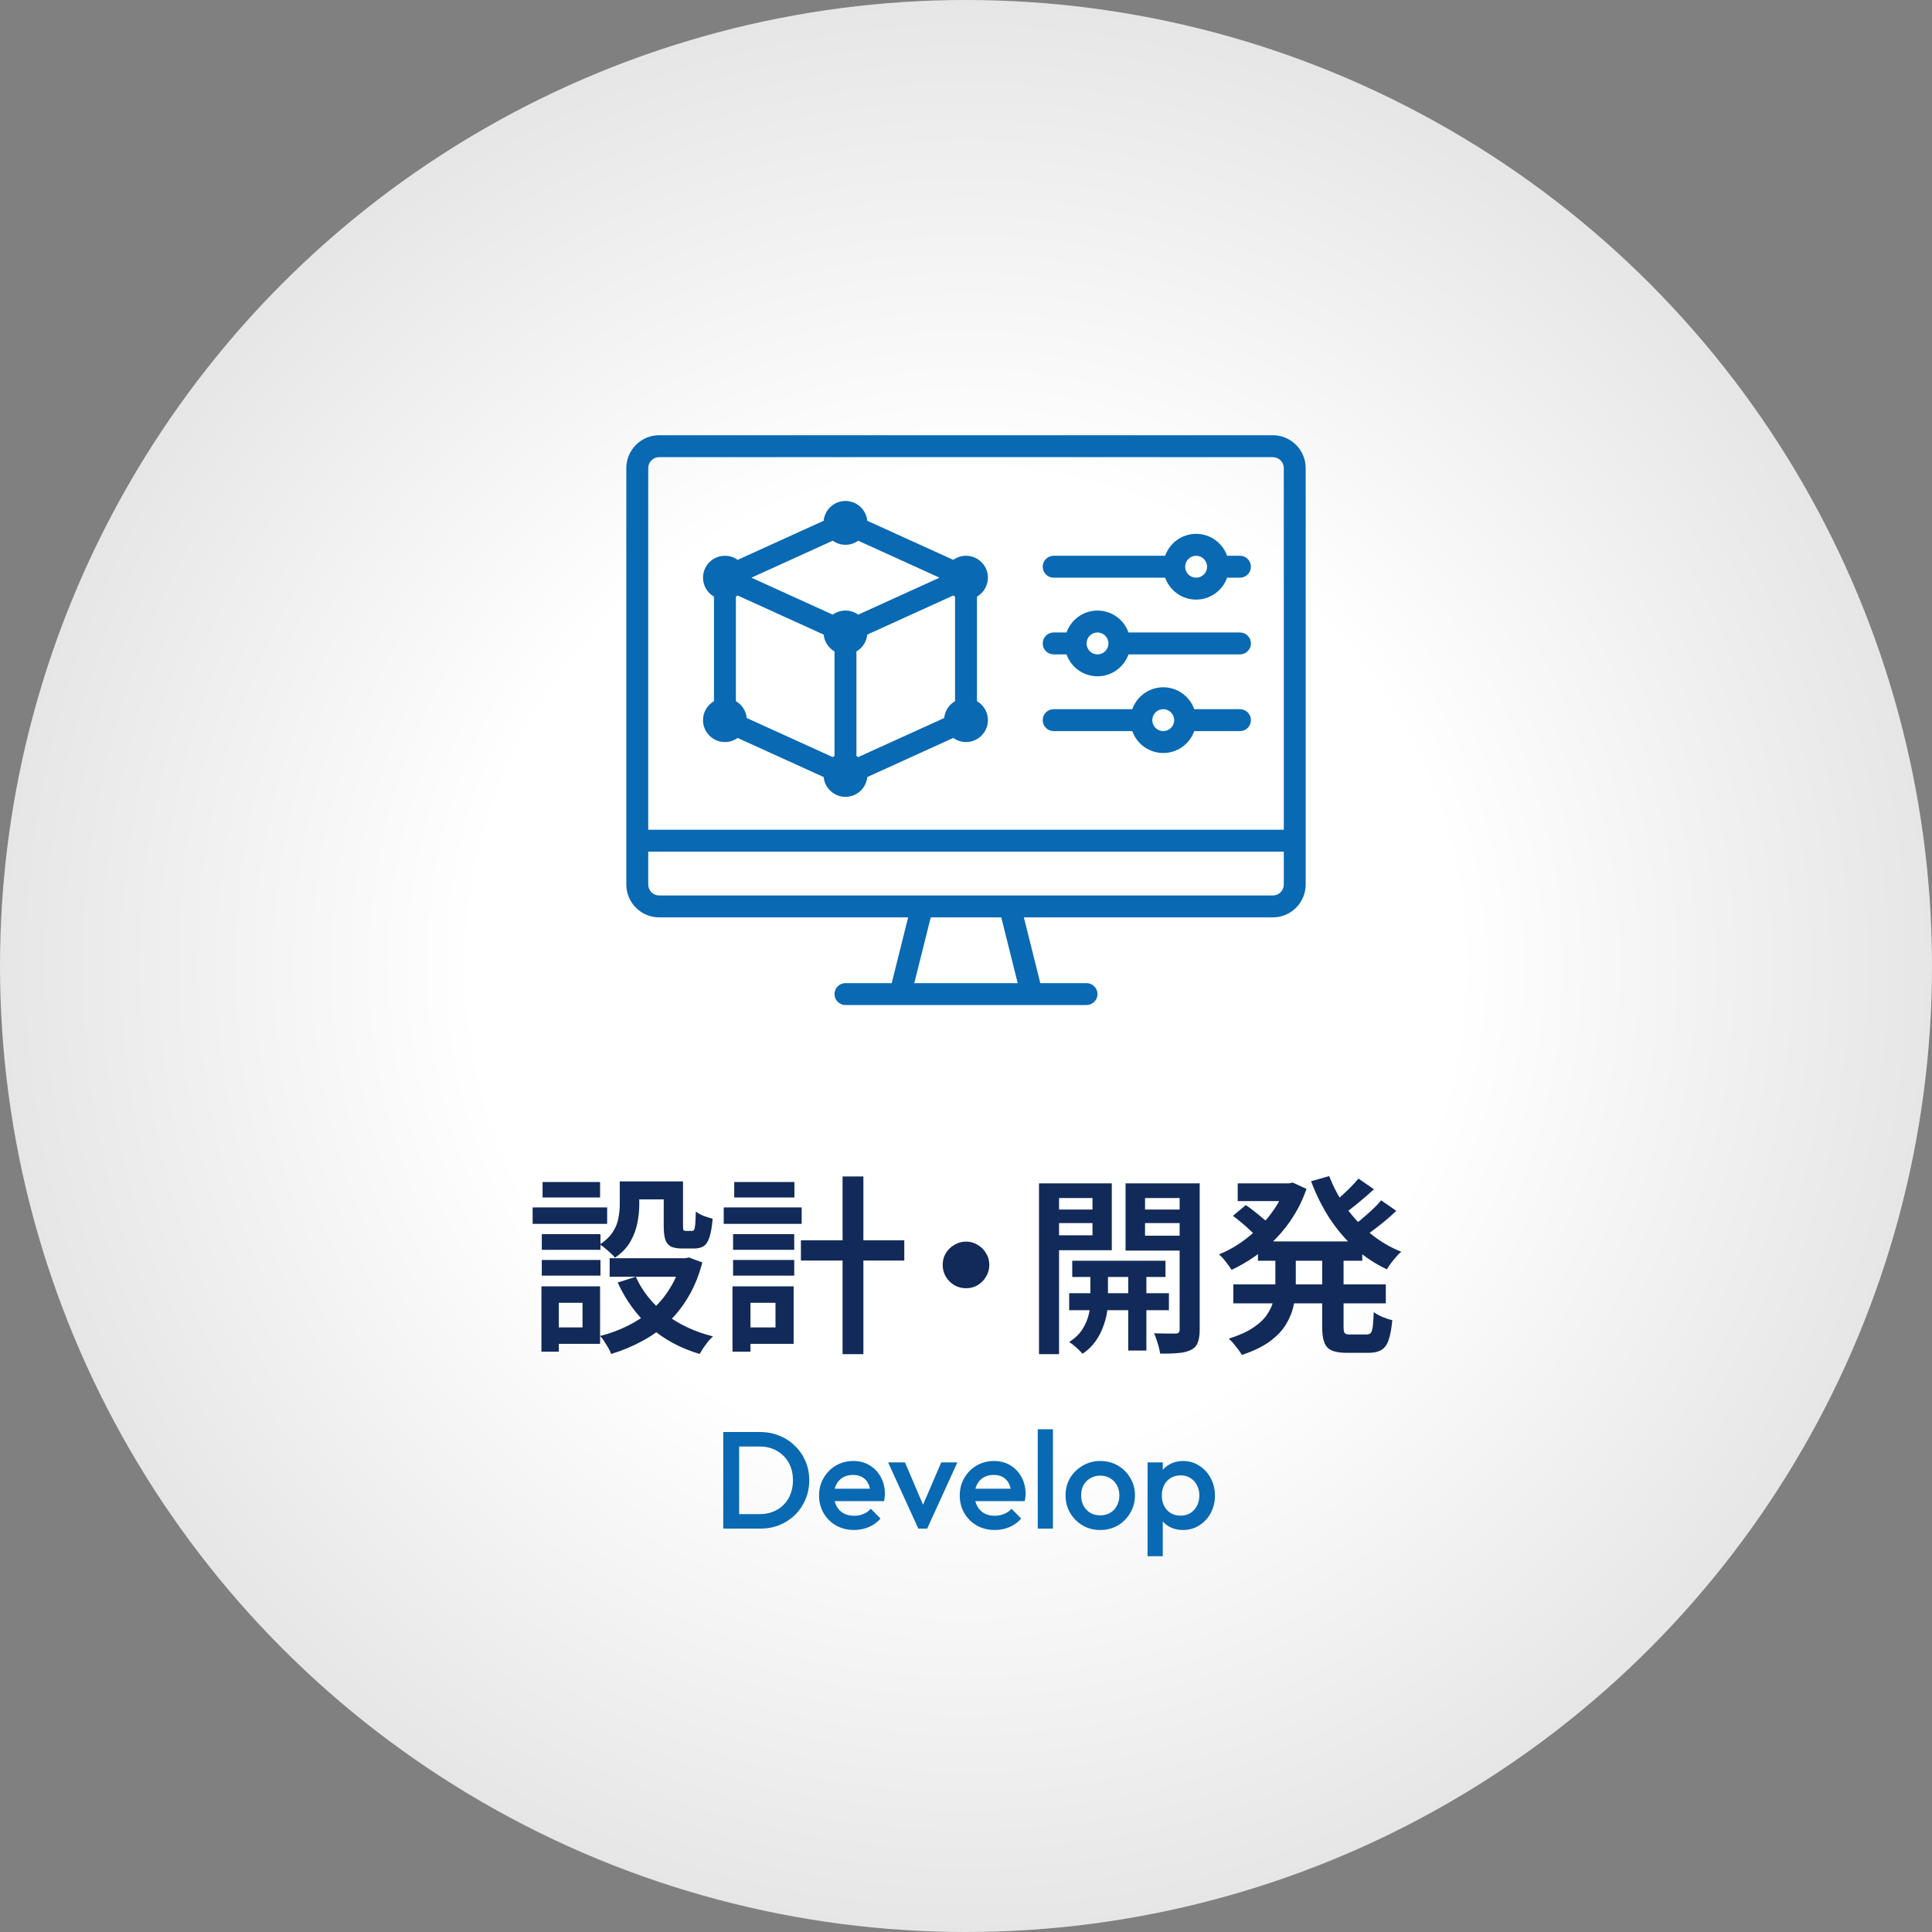
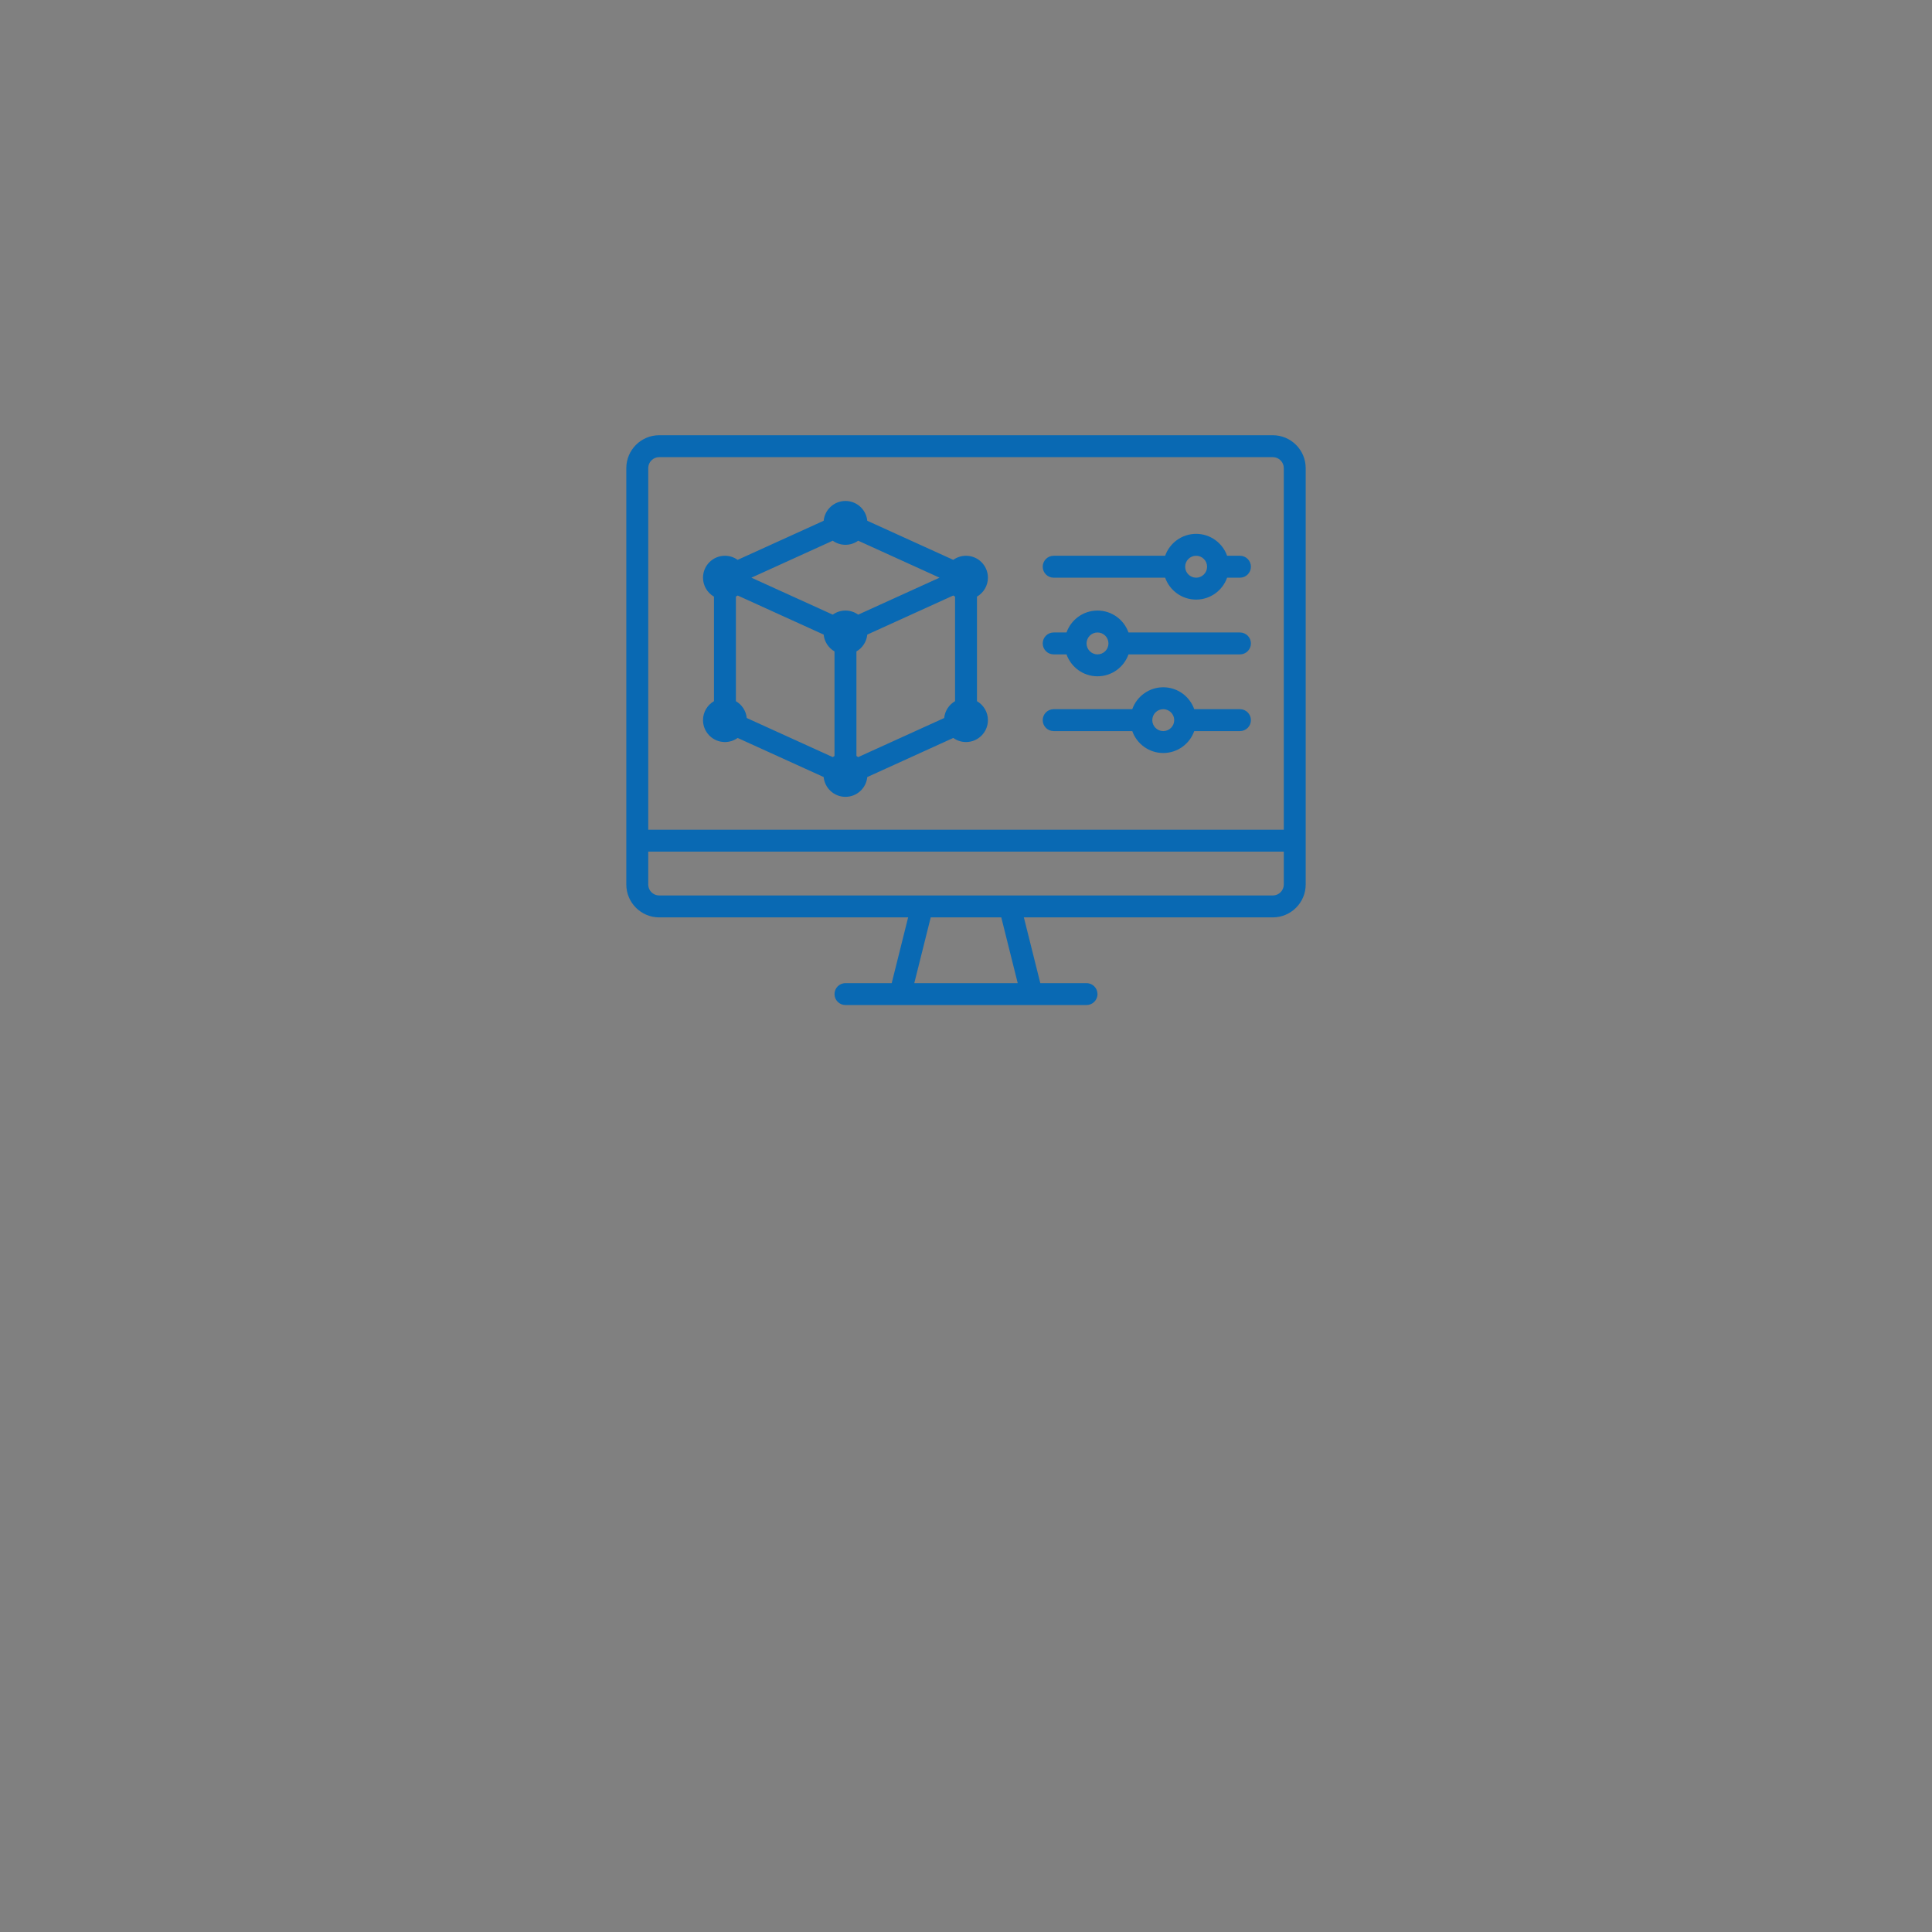
<svg xmlns="http://www.w3.org/2000/svg" width="182" height="182" viewBox="0 0 182 182" fill="none">
  <rect x="0" y="0" width="182" height="182" fill="#808080" stroke="none" />
-   <circle cx="91" cy="91" r="91" fill="url(#paint0_radial_106_4969)" />
-   <path d="M58.384 111.294H60.22V113.49C60.22 114.03 60.16 114.606 60.04 115.218C59.92 115.83 59.698 116.418 59.374 116.982C59.05 117.546 58.57 118.044 57.934 118.476C57.85 118.356 57.718 118.218 57.538 118.062C57.358 117.894 57.172 117.732 56.98 117.576C56.8 117.42 56.644 117.306 56.512 117.234C57.064 116.862 57.472 116.466 57.736 116.046C58.012 115.614 58.186 115.176 58.258 114.732C58.342 114.288 58.384 113.862 58.384 113.454V111.294ZM62.524 111.294H64.342V115.434C64.342 115.662 64.354 115.806 64.378 115.866C64.414 115.926 64.492 115.956 64.612 115.956C64.648 115.956 64.702 115.956 64.774 115.956C64.858 115.956 64.936 115.956 65.008 115.956C65.092 115.956 65.152 115.956 65.188 115.956C65.272 115.956 65.338 115.92 65.386 115.848C65.434 115.764 65.47 115.59 65.494 115.326C65.518 115.05 65.536 114.648 65.548 114.12C65.716 114.264 65.956 114.402 66.268 114.534C66.592 114.654 66.88 114.744 67.132 114.804C67.072 115.536 66.976 116.106 66.844 116.514C66.724 116.922 66.544 117.21 66.304 117.378C66.076 117.534 65.776 117.612 65.404 117.612C65.308 117.612 65.188 117.612 65.044 117.612C64.912 117.612 64.774 117.612 64.63 117.612C64.486 117.612 64.366 117.612 64.27 117.612C63.826 117.612 63.472 117.552 63.208 117.432C62.956 117.3 62.776 117.078 62.668 116.766C62.572 116.454 62.524 116.022 62.524 115.47V111.294ZM59.896 120.276C60.508 121.632 61.438 122.802 62.686 123.786C63.946 124.758 65.44 125.46 67.168 125.892C67.024 126.012 66.868 126.174 66.7 126.378C66.544 126.582 66.394 126.786 66.25 126.99C66.118 127.194 66.004 127.38 65.908 127.548C64.096 127.008 62.542 126.168 61.246 125.028C59.962 123.876 58.942 122.472 58.186 120.816L59.896 120.276ZM64.198 118.53H64.558L64.9 118.458L66.16 118.926C65.848 120.126 65.416 121.194 64.864 122.13C64.324 123.054 63.682 123.87 62.938 124.578C62.206 125.274 61.384 125.862 60.472 126.342C59.572 126.834 58.606 127.236 57.574 127.548C57.514 127.38 57.424 127.188 57.304 126.972C57.184 126.768 57.058 126.564 56.926 126.36C56.794 126.156 56.662 125.988 56.53 125.856C57.466 125.616 58.342 125.292 59.158 124.884C59.974 124.476 60.718 123.984 61.39 123.408C62.062 122.82 62.632 122.142 63.1 121.374C63.58 120.606 63.946 119.754 64.198 118.818V118.53ZM57.43 118.53H64.954V120.276H57.43V118.53ZM59.122 111.294H63.496V112.986H59.122V111.294ZM51.04 116.262H56.566V117.738H51.04V116.262ZM51.112 111.348H56.53V112.806H51.112V111.348ZM51.04 118.692H56.566V120.168H51.04V118.692ZM50.176 113.742H57.196V115.29H50.176V113.742ZM51.94 121.176H56.53V126.594H51.94V125.046H54.874V122.724H51.94V121.176ZM51.004 121.176H52.642V127.332H51.004V121.176ZM75.448 116.838H85.186V118.746H75.448V116.838ZM79.372 110.826H81.334V127.566H79.372V110.826ZM69.058 116.262H74.818V117.738H69.058V116.262ZM69.166 111.348H74.836V112.806H69.166V111.348ZM69.058 118.692H74.818V120.168H69.058V118.692ZM68.176 113.742H75.52V115.29H68.176V113.742ZM69.94 121.176H74.764V126.594H69.94V125.046H73.054V122.724H69.94V121.176ZM69.004 121.176H70.696V127.332H69.004V121.176ZM91 116.964C91.408 116.964 91.774 117.066 92.098 117.27C92.434 117.462 92.698 117.726 92.89 118.062C93.094 118.386 93.196 118.752 93.196 119.16C93.196 119.556 93.094 119.922 92.89 120.258C92.698 120.594 92.434 120.864 92.098 121.068C91.774 121.26 91.408 121.356 91 121.356C90.604 121.356 90.238 121.26 89.902 121.068C89.566 120.864 89.296 120.594 89.092 120.258C88.9 119.922 88.804 119.556 88.804 119.16C88.804 118.752 88.9 118.386 89.092 118.062C89.296 117.726 89.566 117.462 89.902 117.27C90.238 117.066 90.604 116.964 91 116.964ZM101.008 118.764H109.792V120.294H101.008V118.764ZM100.72 121.824H110.116V123.426H100.72V121.824ZM106.282 119.232H107.992V127.224H106.282V119.232ZM102.718 119.304H104.374V122.706C104.374 122.994 104.338 123.342 104.266 123.75C104.194 124.158 104.068 124.596 103.888 125.064C103.72 125.52 103.48 125.964 103.168 126.396C102.856 126.828 102.46 127.206 101.98 127.53C101.836 127.362 101.638 127.164 101.386 126.936C101.146 126.72 100.924 126.546 100.72 126.414C101.26 126.078 101.674 125.682 101.962 125.226C102.25 124.77 102.448 124.314 102.556 123.858C102.664 123.402 102.718 123.018 102.718 122.706V119.304ZM98.83 113.94H103.51V115.218H98.83V113.94ZM107.182 113.94H111.88V115.218H107.182V113.94ZM111.124 111.474H113.014V125.262C113.014 125.766 112.954 126.168 112.834 126.468C112.726 126.768 112.522 126.996 112.222 127.152C111.898 127.32 111.496 127.422 111.016 127.458C110.548 127.506 109.972 127.524 109.288 127.512C109.264 127.332 109.222 127.128 109.162 126.9C109.102 126.672 109.03 126.438 108.946 126.198C108.874 125.958 108.796 125.76 108.712 125.604C109.132 125.616 109.54 125.622 109.936 125.622C110.344 125.622 110.62 125.622 110.764 125.622C110.896 125.622 110.986 125.592 111.034 125.532C111.094 125.472 111.124 125.376 111.124 125.244V111.474ZM99.01 111.474H104.734V117.774H99.01V116.37H102.916V112.86H99.01V111.474ZM112.096 111.474V112.86H107.866V116.406H112.096V117.81H106.03V111.474H112.096ZM97.876 111.474H99.766V127.566H97.876V111.474ZM118.504 116.946H128.332V118.764H118.504V116.946ZM116.596 111.474H121.78V113.148H116.596V111.474ZM116.182 120.996H130.546V122.778H116.182V120.996ZM121.096 111.474H121.438L121.78 111.402L123.076 111.996C122.764 112.908 122.362 113.754 121.87 114.534C121.39 115.302 120.838 116.01 120.214 116.658C119.602 117.294 118.936 117.858 118.216 118.35C117.508 118.842 116.776 119.268 116.02 119.628C115.888 119.412 115.708 119.16 115.48 118.872C115.252 118.572 115.036 118.338 114.832 118.17C115.516 117.894 116.176 117.54 116.812 117.108C117.448 116.676 118.042 116.184 118.594 115.632C119.158 115.08 119.656 114.48 120.088 113.832C120.52 113.184 120.856 112.512 121.096 111.816V111.474ZM120.142 117.846H122.068V120.96C122.068 121.596 122.008 122.232 121.888 122.868C121.768 123.492 121.534 124.098 121.186 124.686C120.85 125.274 120.346 125.82 119.674 126.324C119.002 126.828 118.108 127.266 116.992 127.638C116.908 127.494 116.794 127.326 116.65 127.134C116.506 126.942 116.356 126.75 116.2 126.558C116.044 126.378 115.894 126.228 115.75 126.108C116.734 125.796 117.514 125.442 118.09 125.046C118.678 124.65 119.116 124.224 119.404 123.768C119.704 123.312 119.902 122.844 119.998 122.364C120.094 121.884 120.142 121.404 120.142 120.924V117.846ZM125.218 110.79C125.614 111.834 126.142 112.818 126.802 113.742C127.462 114.666 128.23 115.488 129.106 116.208C129.982 116.928 130.948 117.498 132.004 117.918C131.848 118.038 131.686 118.2 131.518 118.404C131.35 118.596 131.188 118.794 131.032 118.998C130.876 119.202 130.75 119.394 130.654 119.574C129.55 119.058 128.542 118.392 127.63 117.576C126.73 116.748 125.932 115.806 125.236 114.75C124.552 113.682 123.976 112.524 123.508 111.276L125.218 110.79ZM116.146 114.534L117.352 113.526C117.604 113.682 117.862 113.868 118.126 114.084C118.402 114.3 118.666 114.516 118.918 114.732C119.17 114.936 119.38 115.122 119.548 115.29L118.27 116.406C118.126 116.238 117.934 116.046 117.694 115.83C117.454 115.602 117.196 115.374 116.92 115.146C116.644 114.918 116.386 114.714 116.146 114.534ZM127.972 111.024L129.43 112.032C128.962 112.464 128.464 112.896 127.936 113.328C127.42 113.76 126.94 114.126 126.496 114.426L125.344 113.526C125.62 113.31 125.92 113.058 126.244 112.77C126.568 112.482 126.88 112.188 127.18 111.888C127.492 111.576 127.756 111.288 127.972 111.024ZM130.114 113.076L131.536 114.066C131.056 114.522 130.528 114.978 129.952 115.434C129.388 115.878 128.872 116.256 128.404 116.568L127.234 115.668C127.534 115.452 127.858 115.194 128.206 114.894C128.566 114.594 128.914 114.288 129.25 113.976C129.598 113.652 129.886 113.352 130.114 113.076ZM124.552 117.936H126.568V124.974C126.568 125.298 126.604 125.502 126.676 125.586C126.748 125.67 126.916 125.712 127.18 125.712C127.24 125.712 127.342 125.712 127.486 125.712C127.63 125.712 127.786 125.712 127.954 125.712C128.122 125.712 128.278 125.712 128.422 125.712C128.566 125.712 128.674 125.712 128.746 125.712C128.926 125.712 129.058 125.658 129.142 125.55C129.226 125.442 129.286 125.238 129.322 124.938C129.358 124.638 129.388 124.194 129.412 123.606C129.616 123.762 129.886 123.912 130.222 124.056C130.57 124.2 130.882 124.302 131.158 124.362C131.086 125.154 130.972 125.772 130.816 126.216C130.672 126.66 130.45 126.972 130.15 127.152C129.85 127.344 129.448 127.44 128.944 127.44C128.848 127.44 128.704 127.44 128.512 127.44C128.32 127.44 128.11 127.44 127.882 127.44C127.666 127.44 127.462 127.44 127.27 127.44C127.078 127.44 126.94 127.44 126.856 127.44C126.244 127.44 125.77 127.362 125.434 127.206C125.11 127.062 124.882 126.81 124.75 126.45C124.618 126.102 124.552 125.616 124.552 124.992V117.936Z" fill="#122A59" />
-   <path d="M69.16 144V142.635H71.552C72.177 142.635 72.722 142.501 73.191 142.232C73.667 141.963 74.035 141.591 74.296 141.114C74.564 140.629 74.698 140.07 74.698 139.437C74.698 138.813 74.564 138.263 74.296 137.786C74.027 137.309 73.654 136.937 73.177 136.668C72.71 136.399 72.168 136.265 71.552 136.265H69.16V134.9H71.591C72.25 134.9 72.861 135.017 73.424 135.251C73.988 135.476 74.478 135.797 74.894 136.213C75.318 136.62 75.647 137.101 75.882 137.656C76.115 138.202 76.233 138.8 76.233 139.45C76.233 140.091 76.115 140.689 75.882 141.244C75.647 141.799 75.323 142.284 74.906 142.7C74.49 143.107 74.001 143.428 73.438 143.662C72.874 143.887 72.267 144 71.618 144H69.16ZM68.133 144V134.9H69.629V144H68.133ZM80.461 144.13C79.837 144.13 79.273 143.991 78.771 143.714C78.277 143.428 77.882 143.038 77.588 142.544C77.302 142.05 77.159 141.495 77.159 140.88C77.159 140.265 77.302 139.714 77.588 139.229C77.874 138.735 78.259 138.345 78.745 138.059C79.239 137.773 79.785 137.63 80.383 137.63C80.963 137.63 81.475 137.764 81.917 138.033C82.367 138.302 82.718 138.67 82.97 139.138C83.23 139.606 83.36 140.139 83.36 140.737C83.36 140.841 83.351 140.949 83.334 141.062C83.325 141.166 83.308 141.283 83.282 141.413H78.16V140.243H82.541L82.008 140.711C81.99 140.33 81.917 140.009 81.787 139.749C81.657 139.489 81.47 139.29 81.228 139.151C80.994 139.012 80.703 138.943 80.357 138.943C79.993 138.943 79.676 139.021 79.408 139.177C79.139 139.333 78.931 139.554 78.784 139.84C78.636 140.117 78.563 140.451 78.563 140.841C78.563 141.231 78.641 141.573 78.797 141.868C78.953 142.163 79.174 142.392 79.46 142.557C79.746 142.713 80.075 142.791 80.448 142.791C80.768 142.791 81.063 142.735 81.332 142.622C81.609 142.509 81.843 142.345 82.034 142.128L82.944 143.051C82.64 143.406 82.272 143.675 81.839 143.857C81.405 144.039 80.946 144.13 80.461 144.13ZM86.51 144L83.663 137.76H85.249L87.42 142.843H86.484L88.668 137.76H90.189L87.342 144H86.51ZM93.715 144.13C93.091 144.13 92.527 143.991 92.025 143.714C91.531 143.428 91.136 143.038 90.841 142.544C90.555 142.05 90.412 141.495 90.412 140.88C90.412 140.265 90.555 139.714 90.841 139.229C91.127 138.735 91.513 138.345 91.999 138.059C92.493 137.773 93.038 137.63 93.636 137.63C94.217 137.63 94.728 137.764 95.171 138.033C95.621 138.302 95.972 138.67 96.224 139.138C96.484 139.606 96.614 140.139 96.614 140.737C96.614 140.841 96.605 140.949 96.588 141.062C96.579 141.166 96.561 141.283 96.535 141.413H91.413V140.243H95.794L95.261 140.711C95.244 140.33 95.171 140.009 95.04 139.749C94.91 139.489 94.724 139.29 94.481 139.151C94.248 139.012 93.957 138.943 93.611 138.943C93.246 138.943 92.93 139.021 92.662 139.177C92.393 139.333 92.185 139.554 92.037 139.84C91.89 140.117 91.817 140.451 91.817 140.841C91.817 141.231 91.894 141.573 92.05 141.868C92.207 142.163 92.427 142.392 92.713 142.557C92.999 142.713 93.329 142.791 93.701 142.791C94.022 142.791 94.317 142.735 94.585 142.622C94.863 142.509 95.097 142.345 95.287 142.128L96.198 143.051C95.894 143.406 95.526 143.675 95.093 143.857C94.659 144.039 94.2 144.13 93.715 144.13ZM97.76 144V134.64H99.19V144H97.76ZM103.641 144.13C103.035 144.13 102.484 143.987 101.99 143.701C101.496 143.406 101.102 143.012 100.807 142.518C100.521 142.024 100.378 141.474 100.378 140.867C100.378 140.26 100.521 139.714 100.807 139.229C101.102 138.744 101.496 138.358 101.99 138.072C102.484 137.777 103.035 137.63 103.641 137.63C104.257 137.63 104.811 137.773 105.305 138.059C105.799 138.345 106.189 138.735 106.475 139.229C106.77 139.714 106.917 140.26 106.917 140.867C106.917 141.474 106.77 142.024 106.475 142.518C106.189 143.012 105.799 143.406 105.305 143.701C104.811 143.987 104.257 144.13 103.641 144.13ZM103.641 142.752C103.997 142.752 104.309 142.674 104.577 142.518C104.855 142.353 105.067 142.128 105.214 141.842C105.37 141.556 105.448 141.231 105.448 140.867C105.448 140.503 105.37 140.182 105.214 139.905C105.058 139.628 104.846 139.411 104.577 139.255C104.309 139.09 103.997 139.008 103.641 139.008C103.295 139.008 102.983 139.09 102.705 139.255C102.437 139.411 102.224 139.628 102.068 139.905C101.921 140.182 101.847 140.503 101.847 140.867C101.847 141.231 101.921 141.556 102.068 141.842C102.224 142.128 102.437 142.353 102.705 142.518C102.983 142.674 103.295 142.752 103.641 142.752ZM111.447 144.13C110.971 144.13 110.546 144.03 110.173 143.831C109.801 143.623 109.506 143.341 109.289 142.986C109.081 142.631 108.977 142.228 108.977 141.777V139.983C108.977 139.532 109.086 139.129 109.302 138.774C109.519 138.419 109.814 138.141 110.186 137.942C110.559 137.734 110.979 137.63 111.447 137.63C112.011 137.63 112.518 137.777 112.968 138.072C113.428 138.358 113.787 138.748 114.047 139.242C114.316 139.727 114.45 140.278 114.45 140.893C114.45 141.5 114.316 142.05 114.047 142.544C113.787 143.029 113.428 143.415 112.968 143.701C112.518 143.987 112.011 144.13 111.447 144.13ZM108.106 146.6V137.76H109.536V139.437L109.289 140.958L109.536 142.466V146.6H108.106ZM111.213 142.778C111.56 142.778 111.863 142.7 112.123 142.544C112.392 142.379 112.6 142.154 112.747 141.868C112.903 141.582 112.981 141.253 112.981 140.88C112.981 140.507 112.903 140.178 112.747 139.892C112.6 139.606 112.392 139.385 112.123 139.229C111.863 139.064 111.56 138.982 111.213 138.982C110.867 138.982 110.559 139.064 110.29 139.229C110.022 139.385 109.814 139.606 109.666 139.892C109.519 140.178 109.445 140.507 109.445 140.88C109.445 141.253 109.519 141.582 109.666 141.868C109.814 142.154 110.022 142.379 110.29 142.544C110.559 142.7 110.867 142.778 111.213 142.778Z" fill="#0969B3" />
  <path fill-rule="evenodd" clip-rule="evenodd" d="M119.903 41H62.097C60.39 41 59 42.39 59 44.097V83.323C59 85.031 60.39 86.42 62.097 86.42H85.549L84.001 92.614H79.646C79.075 92.614 78.613 93.076 78.613 93.646C78.613 94.217 79.075 94.678 79.646 94.678H84.803H84.807H84.813H97.187H97.193H97.197H102.354C102.925 94.678 103.387 94.217 103.387 93.646C103.387 93.076 102.925 92.614 102.354 92.614H97.999L96.451 86.42H119.903C121.61 86.42 123 85.031 123 83.323V44.097C123 42.39 121.61 41 119.903 41ZM62.097 43.065H119.904C120.473 43.065 120.937 43.528 120.937 44.097V78.162H61.065V44.097C61.065 43.528 61.528 43.065 62.097 43.065ZM95.872 92.614H86.128L87.677 86.42H94.323L95.872 92.614ZM119.904 84.356H62.097C61.528 84.356 61.065 83.892 61.065 83.323V80.227H120.937V83.323C120.937 83.892 120.473 84.356 119.904 84.356ZM99.259 54.42H109.76C110.186 55.621 111.333 56.484 112.679 56.484C114.024 56.484 115.171 55.621 115.597 54.42H116.808C117.378 54.42 117.84 53.958 117.84 53.387C117.84 52.817 117.378 52.355 116.808 52.355H115.597C115.171 51.154 114.024 50.291 112.679 50.291C111.333 50.291 110.186 51.154 109.76 52.355H99.259C98.689 52.355 98.227 52.817 98.227 53.387C98.227 53.958 98.689 54.42 99.259 54.42ZM112.679 52.355C113.248 52.355 113.711 52.818 113.711 53.387C113.711 53.956 113.248 54.42 112.679 54.42C112.109 54.42 111.646 53.956 111.646 53.387C111.646 52.818 112.109 52.355 112.679 52.355ZM100.469 61.645H99.259C98.689 61.645 98.227 61.183 98.227 60.613C98.227 60.043 98.689 59.581 99.259 59.581H100.469C100.895 58.379 102.042 57.516 103.388 57.516C104.734 57.516 105.881 58.379 106.307 59.581H116.808C117.378 59.581 117.84 60.043 117.84 60.613C117.84 61.183 117.378 61.645 116.808 61.645H106.307C105.881 62.847 104.734 63.71 103.388 63.71C102.042 63.71 100.895 62.847 100.469 61.645ZM104.42 60.613C104.42 60.044 103.957 59.581 103.388 59.581C102.819 59.581 102.356 60.044 102.356 60.613C102.356 61.182 102.819 61.645 103.388 61.645C103.957 61.645 104.42 61.182 104.42 60.613ZM99.259 68.872H106.663C107.089 70.073 108.236 70.936 109.582 70.936C110.928 70.936 112.075 70.073 112.5 68.872H116.808C117.378 68.872 117.84 68.41 117.84 67.84C117.84 67.269 117.378 66.807 116.808 66.807H112.5C112.075 65.606 110.928 64.743 109.582 64.743C108.236 64.743 107.089 65.606 106.663 66.807H99.259C98.689 66.807 98.227 67.269 98.227 67.84C98.227 68.41 98.689 68.872 99.259 68.872ZM109.582 66.807C110.151 66.807 110.614 67.27 110.614 67.84C110.614 68.409 110.151 68.872 109.582 68.872C109.013 68.872 108.549 68.409 108.549 67.84C108.549 67.27 109.013 66.807 109.582 66.807ZM68.29 69.903C67.15 69.903 66.226 68.979 66.226 67.839C66.226 67.075 66.641 66.41 67.258 66.053V56.205C66.641 55.847 66.226 55.183 66.226 54.419C66.226 53.278 67.15 52.355 68.29 52.355C68.738 52.355 69.151 52.499 69.489 52.74L77.591 49.058C77.692 48.011 78.573 47.193 79.645 47.193C80.718 47.193 81.599 48.011 81.7 49.058L89.802 52.74C90.14 52.499 90.553 52.355 91.001 52.355C92.141 52.355 93.065 53.278 93.065 54.419C93.065 55.183 92.65 55.847 92.033 56.205V66.053C92.65 66.41 93.065 67.075 93.065 67.839C93.065 68.979 92.141 69.903 91.001 69.903C90.553 69.903 90.14 69.759 89.802 69.517L81.7 73.2C81.599 74.246 80.718 75.065 79.645 75.065C78.573 75.065 77.692 74.246 77.591 73.2L69.489 69.517C69.151 69.76 68.738 69.903 68.29 69.903ZM79.645 51.322C79.198 51.322 78.785 51.178 78.447 50.936L70.785 54.419L78.447 57.902C78.785 57.66 79.198 57.516 79.645 57.516C80.093 57.516 80.506 57.66 80.844 57.902L88.506 54.419L80.844 50.936C80.506 51.179 80.093 51.322 79.645 51.322ZM80.844 71.321L88.946 67.639C89.011 66.96 89.406 66.378 89.968 66.053V56.205C89.912 56.171 89.856 56.136 89.802 56.098L81.7 59.78C81.635 60.459 81.24 61.041 80.678 61.366V71.214C80.734 71.248 80.79 71.283 80.844 71.321ZM77.591 59.78L69.489 56.098C69.435 56.136 69.379 56.171 69.323 56.205V66.053C69.884 66.378 70.279 66.96 70.345 67.639L78.447 71.321C78.501 71.283 78.556 71.248 78.613 71.214V61.366C78.052 61.041 77.657 60.459 77.591 59.78Z" fill="#0969B3" />
  <defs>
    <radialGradient id="paint0_radial_106_4969" cx="0" cy="0" r="1" gradientUnits="userSpaceOnUse" gradientTransform="translate(91 91) rotate(90) scale(91)">
      <stop stop-color="white" />
      <stop offset="0.5" stop-color="white" />
      <stop offset="1" stop-color="white" stop-opacity="0.8" />
    </radialGradient>
  </defs>
</svg>